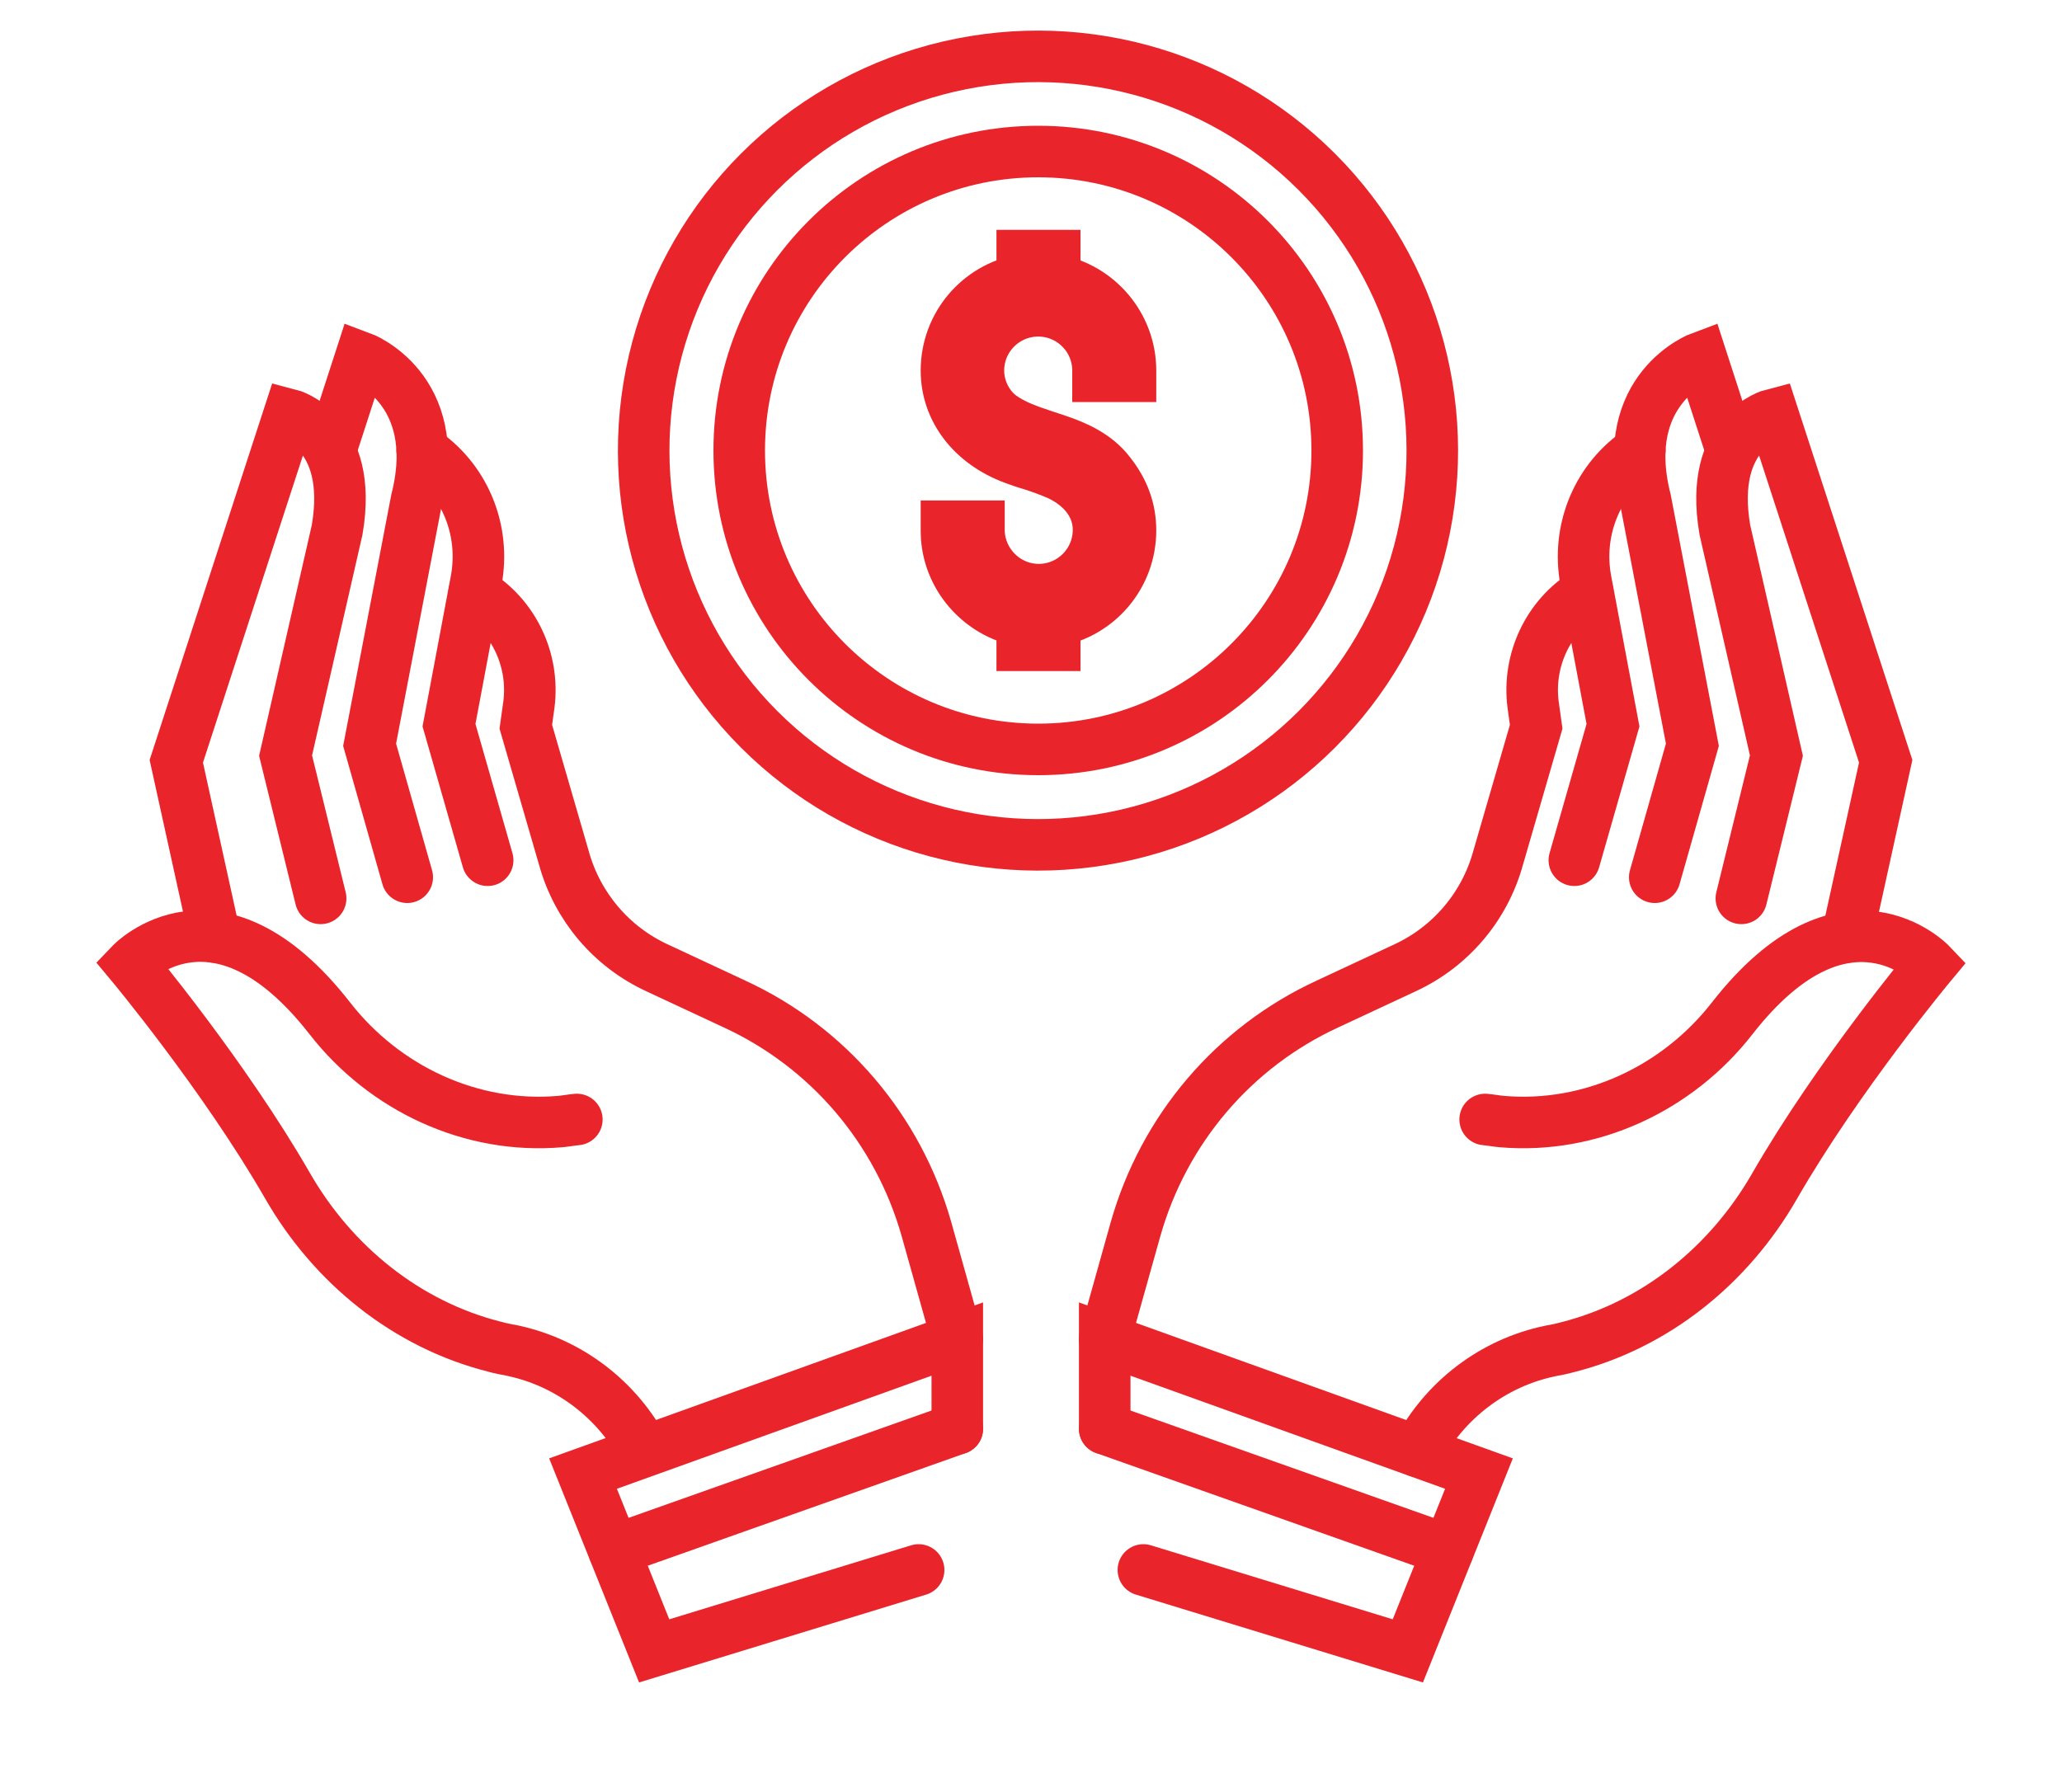
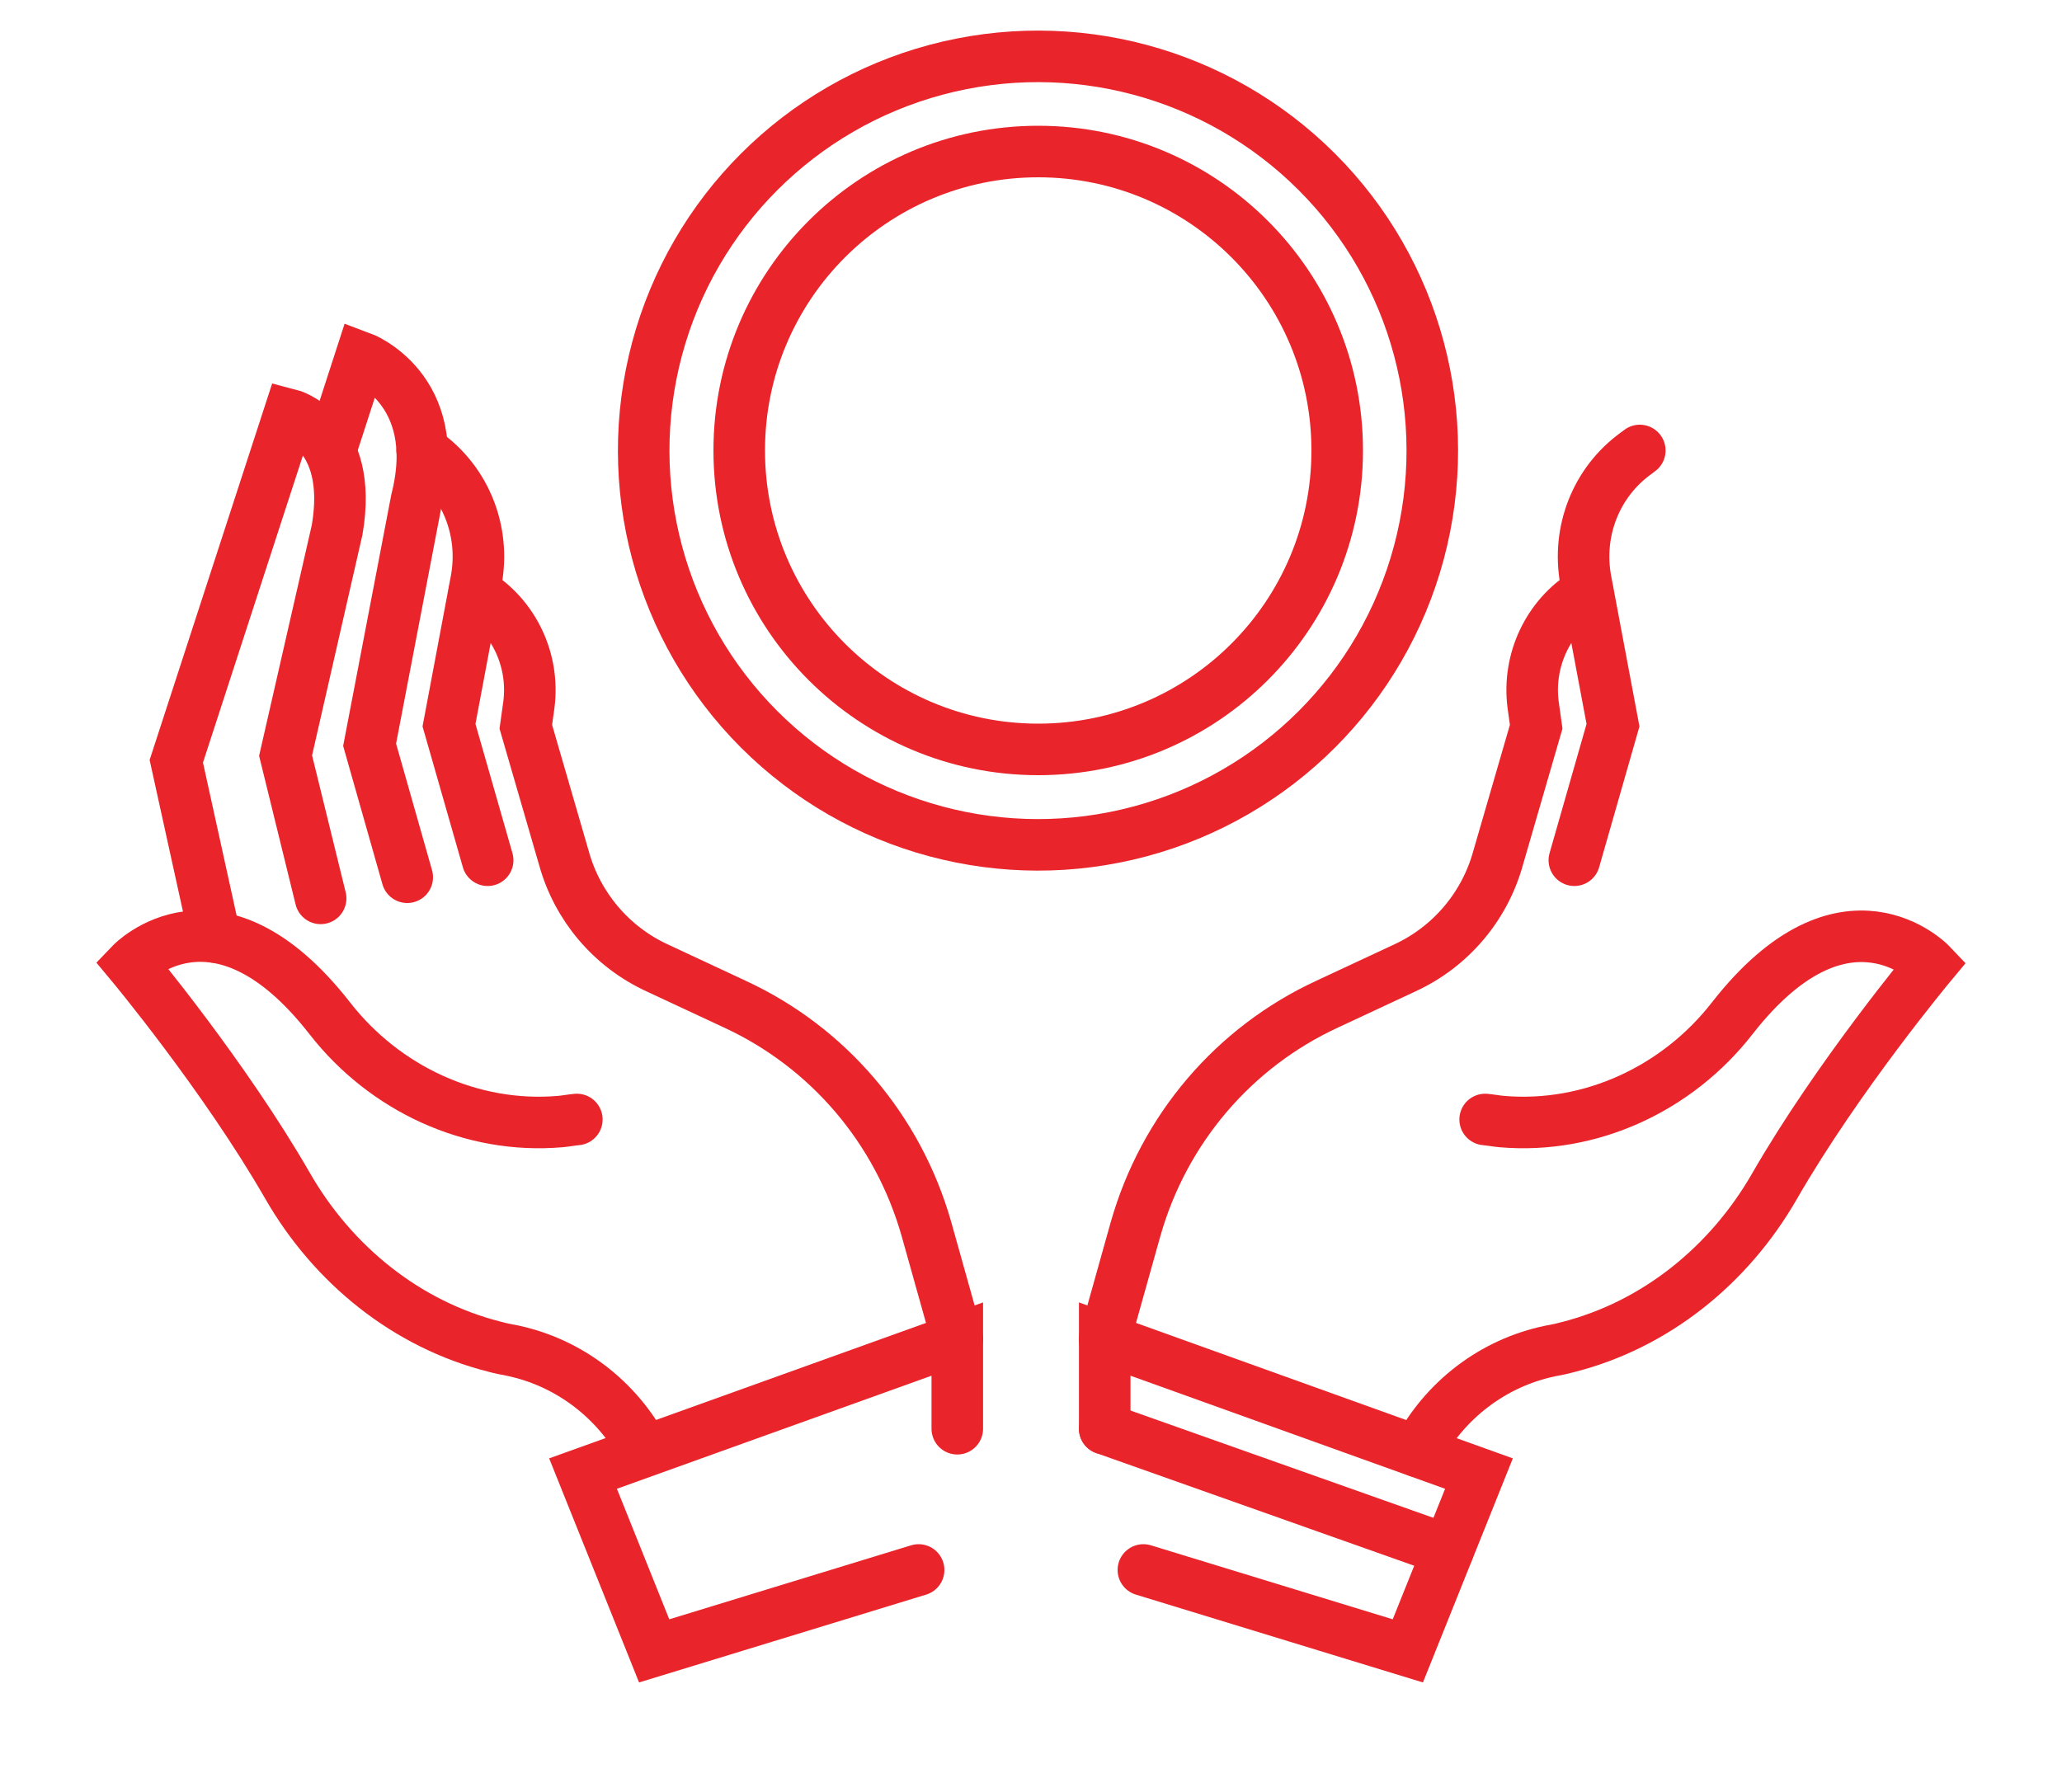
<svg xmlns="http://www.w3.org/2000/svg" id="Layer_1" x="0px" y="0px" viewBox="0 0 400 347.7" style="enable-background:new 0 0 400 347.7;" xml:space="preserve">
  <style type="text/css">	.st0{fill:none;stroke:#E9252B;stroke-width:10;stroke-linecap:round;stroke-miterlimit:10;}</style>
  <g>
    <g>
      <g>
        <g>
          <path class="st0" d="M185.7,259.8l-6-21.4c-5.5-19.3-19-35.2-37.2-43.6l-15-7c-8.9-4.1-15.5-11.9-18.1-21.3L102,141l0.6-4.3     c1.1-8.6-2.9-17.1-10.2-21.6l-0.4-0.2" />
          <path class="st0" d="M111.9,217.2c-1.1,0.1-2.1,0.3-3.2,0.4c-17.3,1.5-34.1-6.4-44.7-20C42.1,169.5,25.4,187,25.4,187     s18.1,21.7,30.4,43.1c8.8,15.3,23.1,26.9,40.2,31.2c1.1,0.3,2.1,0.5,3.2,0.7c11.2,2.3,20.6,9.6,25.8,19.5" />
          <path class="st0" d="M41.7,181.8l-7.5-34.1l21.9-67.3c0,0,12.6,3.2,9.3,22.4l-10,43.8l6.8,27.7" />
          <path class="st0" d="M64.1,87.5L70,69.3c0,0,16.3,6,10.8,27.7l-9.1,47.5l7.3,25.7" />
          <path class="st0" d="M81.9,87.4l0.8,0.6c7.7,5.6,11.4,15.1,9.7,24.5l-5.3,28.2l7.5,26.2" />
        </g>
        <polyline class="st0" points="178.2,304.6 126.9,320.3 113.1,285.9 185.7,259.8 185.7,277.2    " />
-         <line class="st0" x1="119.1" y1="300.8" x2="185.7" y2="277.2" />
      </g>
    </g>
    <g>
      <g>
        <path class="st0" d="M214.3,259.8l6-21.4c5.5-19.3,19-35.2,37.2-43.6l15-7c8.9-4.1,15.5-11.9,18.1-21.3L298,141l-0.6-4.3    c-1.1-8.6,2.9-17.1,10.2-21.6l0.4-0.2" />
        <path class="st0" d="M288.1,217.2c1.1,0.1,2.1,0.3,3.2,0.4c17.3,1.5,34.1-6.4,44.7-20c21.9-28.1,38.6-10.5,38.6-10.5    s-18.1,21.7-30.4,43.1c-8.8,15.3-23.1,26.9-40.2,31.2c-1.1,0.3-2.1,0.5-3.2,0.7c-11.2,2.3-20.6,9.6-25.8,19.5" />
-         <path class="st0" d="M358.3,181.8l7.5-34.1l-21.9-67.3c0,0-12.6,3.2-9.3,22.4l10,43.8l-6.8,27.7" />
-         <path class="st0" d="M335.9,87.5L330,69.3c0,0-16.3,6-10.8,27.7l9.1,47.5l-7.3,25.7" />
        <path class="st0" d="M318.1,87.4l-0.8,0.6c-7.7,5.6-11.4,15.1-9.7,24.5l5.3,28.2l-7.5,26.2" />
      </g>
      <polyline class="st0" points="221.8,304.6 273.1,320.3 286.9,285.9 214.3,259.8 214.3,277.2   " />
      <line class="st0" x1="280.9" y1="300.8" x2="214.3" y2="277.2" />
    </g>
    <g>
-       <path class="st0" d="M219.3,73v-1.1c0-8.8-6.4-16.1-14.7-17.6v-4.7h-6.3v4.7c-8.4,1.5-14.7,8.8-14.7,17.6c0,7.6,5,14.1,13.1,17.1   c1.1,0.4,2.2,0.8,3.3,1.1c1.9,0.6,3.8,1.3,5.6,2.1c4.7,2.3,7.5,6.1,7.5,10.6c0,6.4-5.2,11.6-11.6,11.6c-6.3,0-11.4-5.1-11.6-11.3   l0-1h-6.3l0,1.1c0.1,8.6,6.5,15.8,14.7,17.3v4.7h6.3v-4.7c8.4-1.5,14.7-8.8,14.7-17.6c0-4-1.3-7.7-4.1-11.2   c-2.6-3.4-6.6-5.1-9.8-6.2c-0.9-0.3-1.8-0.6-2.7-0.9c-3-1-6-2-8.5-3.8c-2.7-2-4.4-5.4-4.4-8.9c0-6.4,5.2-11.6,11.6-11.6   c6.4,0,11.6,5.2,11.6,11.6V73H219.3z" />
      <ellipse transform="matrix(0.707 -0.707 0.707 0.707 -2.824 168.024)" class="st0" cx="201.4" cy="87.4" rx="76.5" ry="76.5" />
      <circle class="st0" cx="201.4" cy="87.4" r="58" />
    </g>
  </g>
</svg>